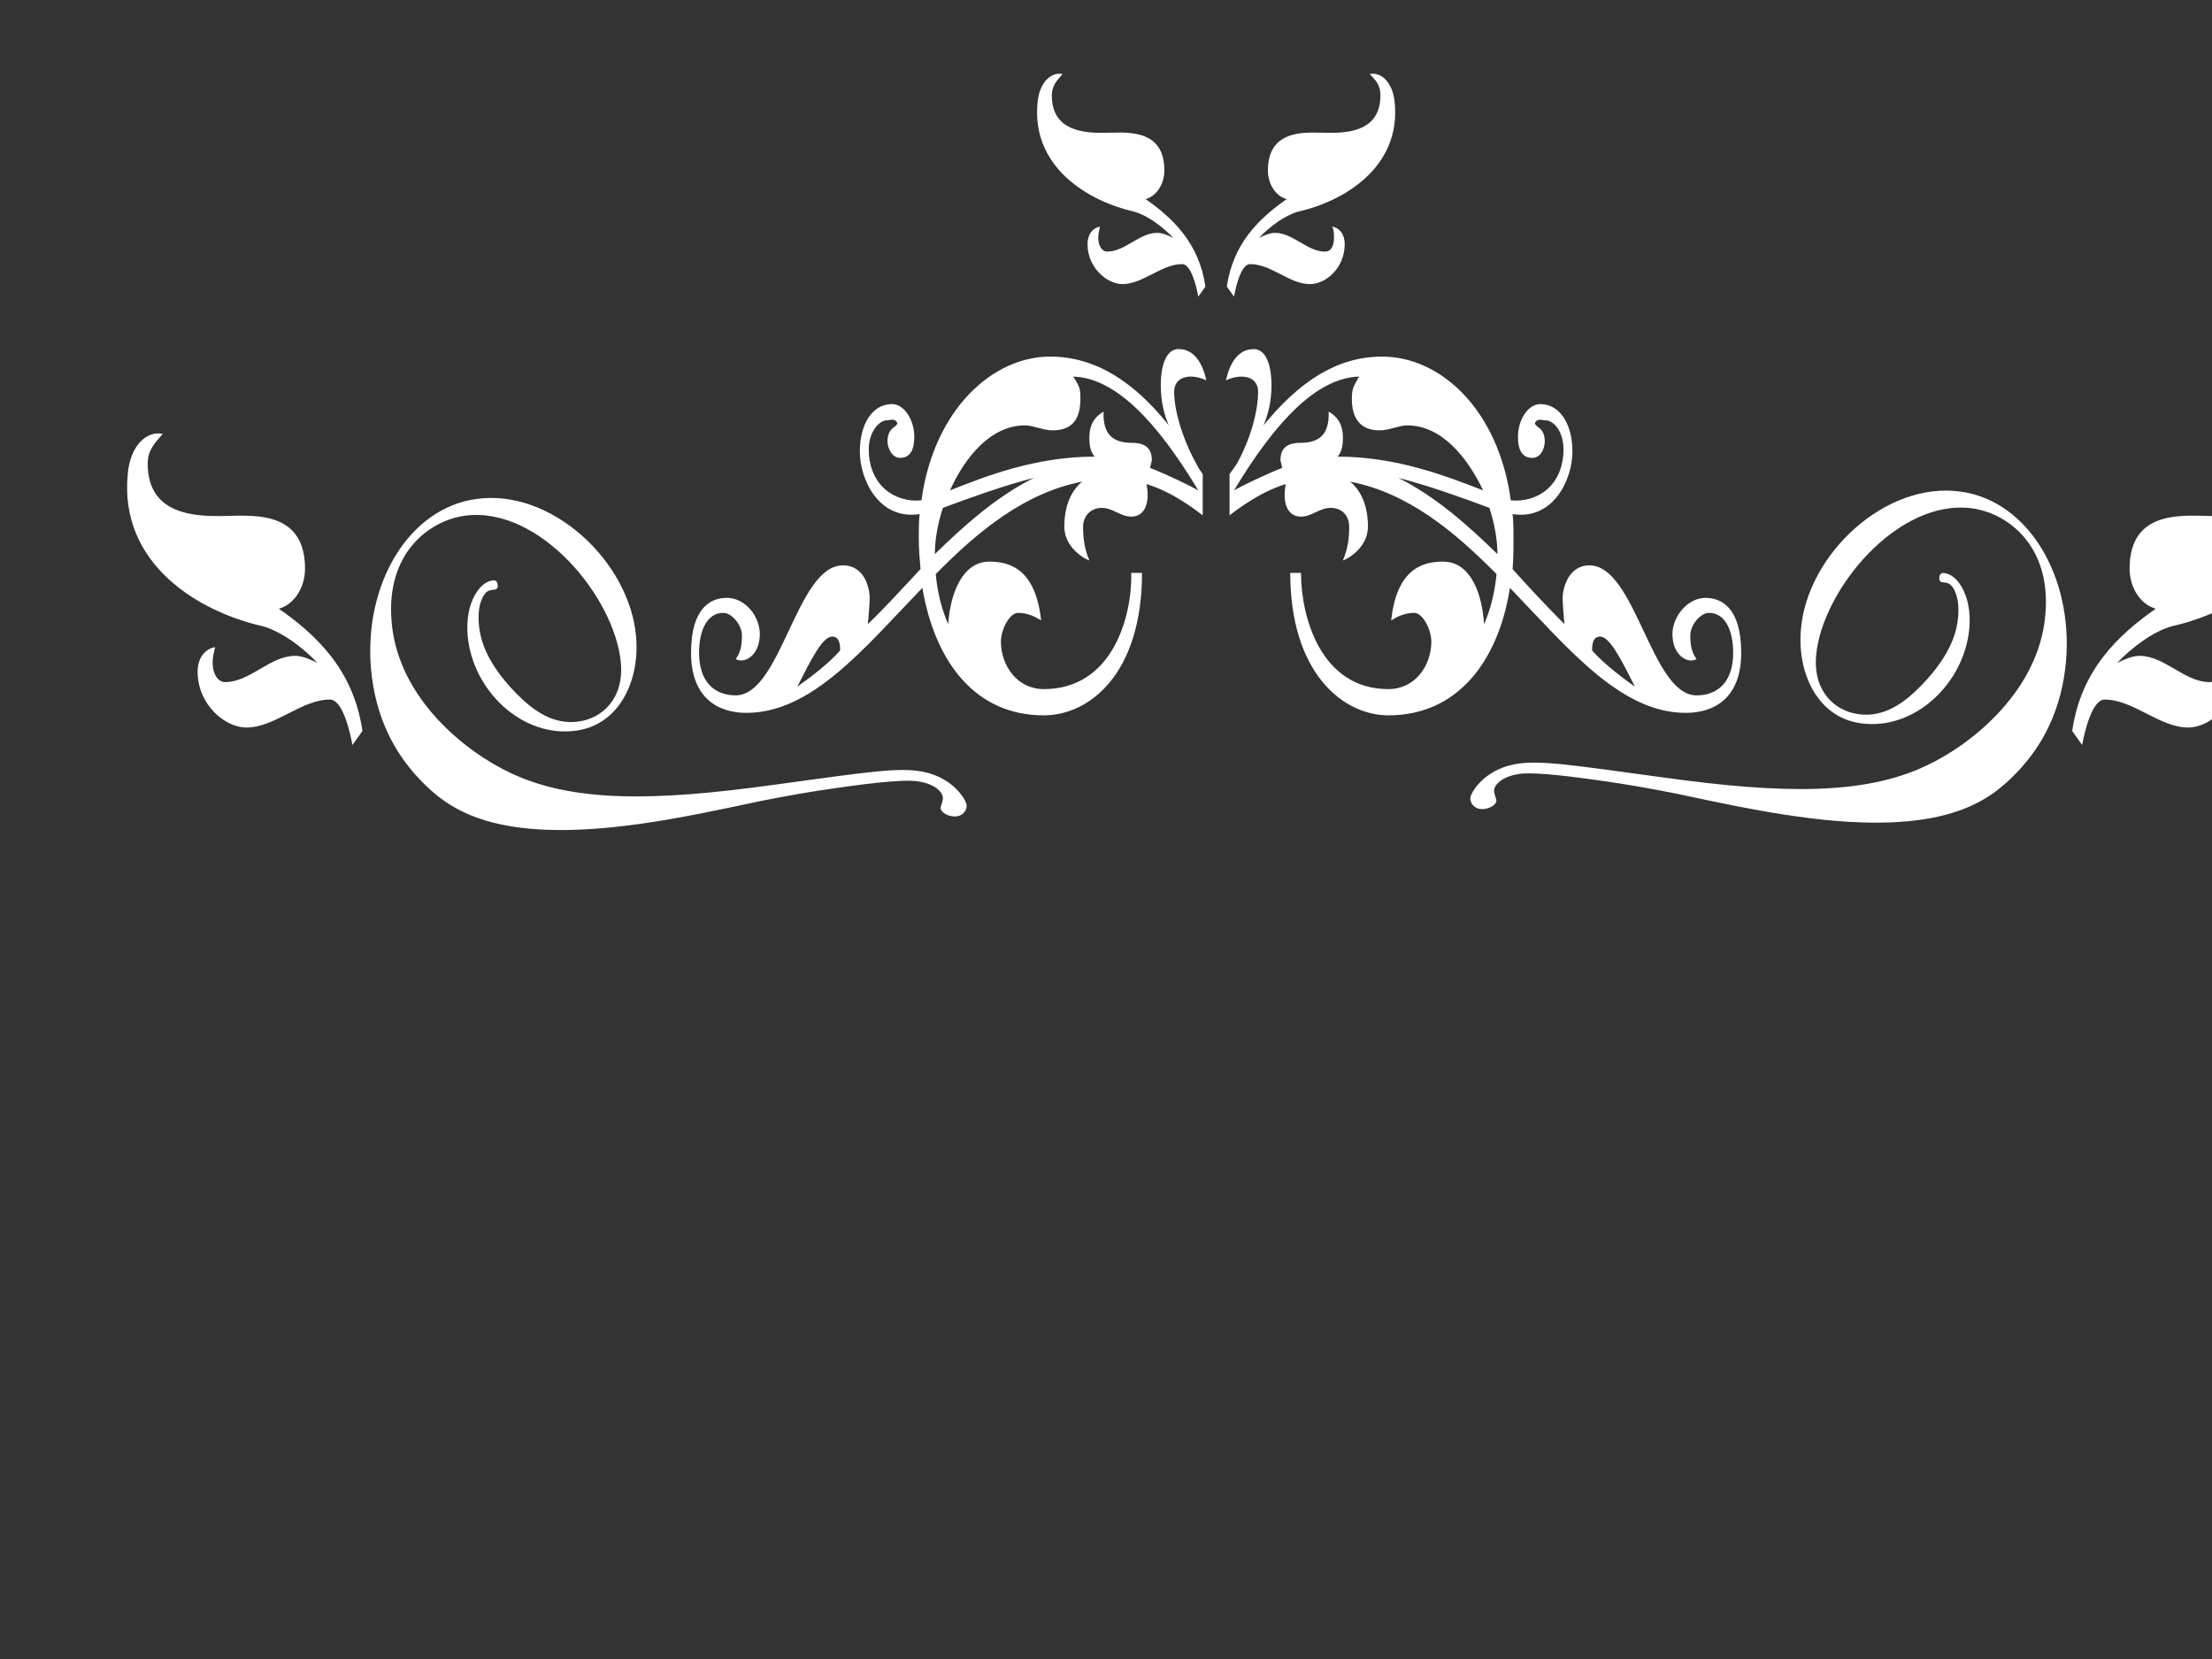
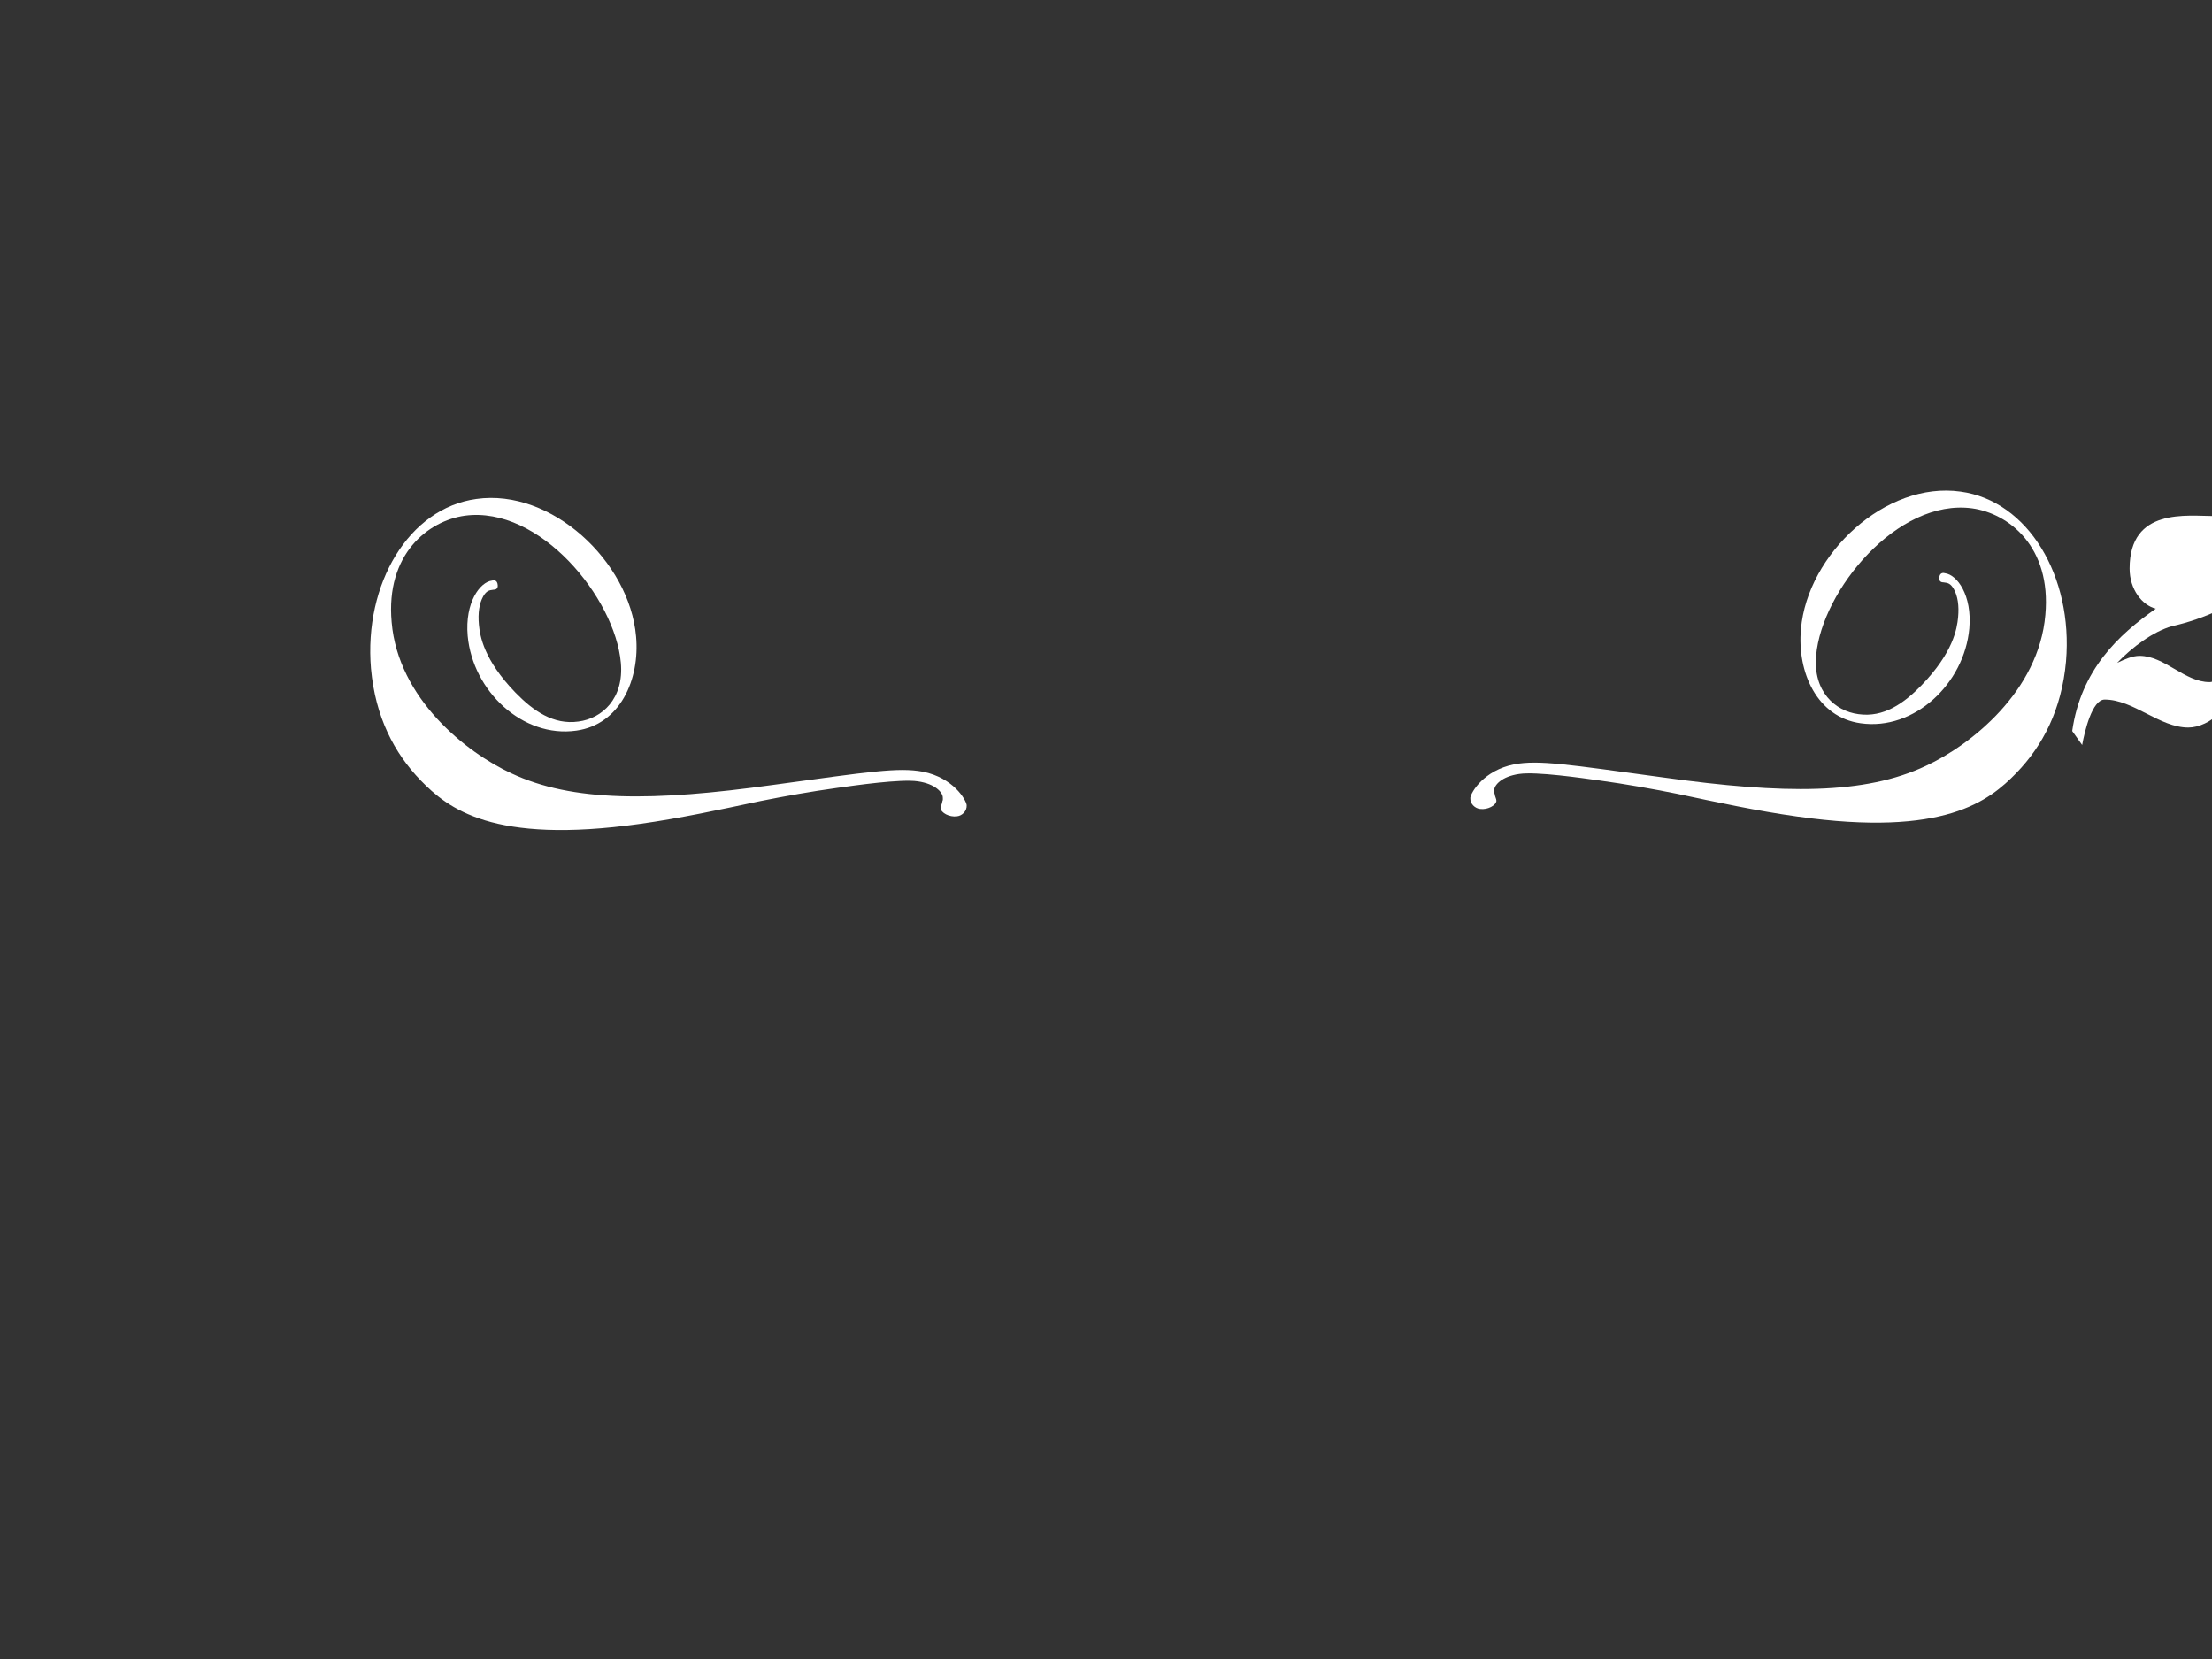
<svg xmlns="http://www.w3.org/2000/svg" width="640" height="480">
  <rect width="100%" height="100%" fill="#333333" stroke="none" />
  <title>swirl</title>
  <g>
    <title>Layer 1</title>
    <g id="g1499">
      <g id="g1404">
-         <path fill="#ffffff" d="m339.72,113.303c0,5.064 2.074,13.017 6.457,20.971c0.522,1.091 1.041,1.81 1.808,2.898l0,5.426l0,1.447l0,5.063c-2.841,-2.169 -9.041,-6.871 -16.273,-9.042c1.03,5.063 -0.251,9.406 -4.398,9.406c-3.1,0 -5.421,-2.533 -8.524,-2.533c-3.353,0 -5.421,2.533 -5.421,5.423c0,2.89 0.262,6.15 1.805,9.765c-0.516,0 -7.23,-3.254 -7.23,-9.765c0,-6.152 2.068,-10.486 5.168,-13.015c-16.799,3.252 -30.235,14.464 -42.378,26.76c0.516,5.421 1.807,10.486 3.619,14.467c0.513,-8.323 3.879,-18.086 11.888,-18.086c6.719,0 13.438,2.897 14.985,17.001c-1.808,-1.088 -3.87,-2.168 -6.719,-2.168c-2.321,0 -4.909,4.7 -4.909,8.312c0,6.876 4.655,13.746 12.404,13.746c19.892,0 25.58,-20.978 25.314,-33.634l3.106,0c0,28.935 -14.985,41.226 -28.42,41.226c-19.892,0 -31.518,-15.547 -35.131,-36.885c-17.068,17.721 -32.045,36.167 -50.909,36.167c-8.262,0 -16.02,-4.342 -16.02,-17.367c0,-13.015 5.687,-15.91 10.332,-15.91c5.427,0 9.569,5.423 9.569,10.486c0,6.15 -4.395,8.683 -6.982,7.237c1.292,-1.812 1.808,-3.614 1.808,-6.875c0,-2.89 -2.841,-6.503 -5.424,-6.503c-4.647,0 -6.982,5.059 -6.982,11.565c0,8.323 4.395,12.302 10.598,12.302c13.174,0 17.566,-37.614 31.004,-37.614c6.466,0 7.758,6.873 7.758,9.403c0,2.172 -0.525,7.595 -0.525,7.595c4.911,-4.701 9.816,-10.125 15.243,-15.917c-0.254,-2.892 -0.513,-5.782 -0.513,-9.041c0,-2.163 0,-4.702 0.26,-6.867c-11.89,1.802 -17.311,-10.133 -17.311,-18.086c0,-7.956 3.613,-13.746 9.301,-13.746c3.619,0 6.457,4.701 6.457,9.403c0,3.621 -1.029,6.152 -4.132,6.152c-2.324,0 -3.617,-2.9 -3.617,-4.702c0,-4.342 2.837,-3.981 2.837,-5.429c-0.763,-1.44 -2.059,-0.721 -3.1,-0.721c-2.059,0 -5.162,3.259 -5.162,8.321c0,10.484 7.499,15.551 15.243,14.827c3.617,-26.401 20.668,-41.596 37.207,-41.596c13.433,0 24.545,7.6 34.364,19.896c-1.292,-2.898 -2.332,-6.873 -2.332,-11.573c0,-5.792 1.558,-10.495 5.171,-10.495c4.652,0 6.973,4.342 8.015,9.042c-4.66,-2.168 -9.309,-1.08 -9.309,3.262zm-98.959,70.884c-2.838,0 -6.203,6.873 -10.07,14.475c2.586,-1.812 9.04,-6.512 12.391,-10.494c0,-1.812 -0.251,-3.981 -2.321,-3.981zm32.045,-37.248c-1.558,4.7 -2.324,9.406 -2.324,13.376c8.527,-8.313 17.822,-16.636 28.683,-22.061c-8.528,2.171 -18.613,5.792 -26.358,8.685zm37.72,-37.977c1.808,2.892 2.062,3.254 2.062,6.514c0,5.423 -2.062,9.036 -8.002,9.036c-2.85,0 -5.687,-1.442 -8.011,-1.442c-9.816,0 -17.315,9.044 -21.71,18.808c10.083,-3.981 24.55,-9.763 41.865,-9.763c-1.041,-1.091 -1.558,-2.901 -1.558,-5.434c0,-3.252 1.041,-5.78 4.133,-7.591c-0.251,6.512 2.588,9.042 8.275,9.042c4.395,0 5.687,2.169 5.687,5.061l-0.524,2.172c5.433,2.169 11.377,5.059 13.958,6.512c-12.405,-20.617 -24.293,-32.556 -36.175,-32.916zm36.172,-23.147c-0.522,-2.892 -2.067,-9.404 -4.655,-9.404c-5.938,0 -11.365,5.788 -17.303,5.788c-4.395,0 -10.085,-4.701 -10.085,-11.572c0,-2.901 1.558,-4.701 3.619,-5.071c-0.254,1.088 -0.516,2.169 -0.516,3.259c0,2.171 1.029,3.983 2.588,3.983c5.158,0 9.303,-5.433 14.465,-5.433c1.545,0 3.104,0.729 4.647,1.45c-3.1,-3.259 -7.484,-6.511 -11.362,-7.594c-12.922,-2.897 -29.712,-12.661 -27.904,-31.47c0.513,-6.146 4.133,-9.034 7.233,-8.315c-1.545,1.81 -3.1,3.252 -3.1,6.152c0,10.486 9.556,10.848 14.981,10.848c5.687,0 17.577,-1.81 17.577,10.854c0,4.334 -2.586,7.594 -5.421,8.313c7.746,5.423 15.492,12.663 17.303,25.319l-2.066,2.892zm141.071,120.44c-18.864,0 -33.842,-18.446 -50.897,-36.167c-3.366,21.338 -15.241,36.885 -35.149,36.885c-13.171,0 -28.416,-12.293 -28.416,-41.226l3.109,0c0,12.656 5.67,33.634 25.308,33.634c7.763,0 12.407,-6.871 12.407,-13.746c0,-3.611 -2.584,-8.312 -4.906,-8.312c-2.839,0 -4.911,1.08 -6.718,2.168c1.545,-14.105 8.264,-17.001 14.984,-17.001c8.271,0 11.374,9.763 11.888,18.086c1.808,-3.981 3.098,-9.045 3.617,-14.467c-12.143,-12.296 -25.576,-23.509 -42.37,-26.76c3.091,2.528 5.162,6.862 5.162,13.015c0,6.512 -6.714,9.765 -7.233,9.765c1.545,-3.614 1.808,-6.875 1.808,-9.765c0,-2.89 -1.808,-5.423 -5.425,-5.423c-3.104,0 -5.425,2.533 -8.522,2.533c-4.136,0 -5.431,-4.345 -4.398,-9.406c-7.232,2.172 -13.433,6.873 -16.271,9.042l0,-5.063l0,-1.447l0,-5.426l2.058,-2.898c4.391,-7.954 6.205,-15.907 6.205,-20.971c0,-4.342 -4.648,-5.429 -9.305,-3.26c1.041,-4.701 3.361,-9.042 8.01,-9.042c3.617,0 5.167,4.704 5.167,10.495c0,4.701 -1.032,8.675 -2.321,11.573c10.073,-12.296 20.921,-19.896 34.354,-19.896c16.804,0 33.59,15.196 37.214,41.596c7.746,0.723 15.241,-4.345 15.241,-14.827c0,-5.063 -2.841,-8.321 -5.162,-8.321c-1.045,0 -2.334,-0.721 -3.104,0.721c0,1.45 2.841,1.088 2.841,5.429c0,1.802 -1.032,4.702 -3.617,4.702c-3.104,0 -4.136,-2.531 -4.136,-6.152c0,-4.701 2.841,-9.403 6.457,-9.403c5.687,0 9.303,5.788 9.303,13.746c0,7.953 -5.425,19.888 -17.311,18.086c0.256,2.163 0.256,4.702 0.256,6.867c0,3.259 0,6.149 -0.256,9.041c5.174,5.793 10.329,11.216 14.99,15.917c0,0 -0.514,-5.423 -0.514,-7.595c0,-2.528 1.545,-9.403 7.747,-9.403c13.438,0 17.83,37.614 31,37.614c6.2,0 10.599,-3.98 10.599,-12.302c0,-6.506 -2.334,-11.565 -6.983,-11.565c-2.584,0 -5.425,3.613 -5.425,6.503c0,3.26 0.52,5.063 1.808,6.875c-2.584,1.448 -6.976,-1.086 -6.976,-7.237c0,-5.063 4.391,-10.486 9.567,-10.486c4.642,0 10.329,2.895 10.329,15.91c0.001,13.023 -7.745,17.365 -16.016,17.365l0,0zm-112.136,-145.033c-3.879,1.083 -8.264,4.335 -11.362,7.594c1.545,-0.721 3.098,-1.45 4.643,-1.45c5.173,0 9.309,5.433 14.465,5.433c1.814,0 2.589,-1.81 2.589,-3.983c0,-1.089 0,-2.171 -0.52,-3.259c2.077,0.37 3.623,2.169 3.623,5.071c0,6.871 -5.425,11.572 -10.079,11.572c-5.944,0 -11.112,-5.788 -17.311,-5.788c-2.584,0 -4.129,6.512 -4.643,9.404l-2.075,-2.892c1.813,-12.656 9.56,-19.896 17.316,-25.319c-2.852,-0.721 -5.431,-3.981 -5.431,-8.313c0,-12.664 12.144,-10.854 17.575,-10.854c5.425,0 14.979,-0.362 14.979,-10.848c0,-2.9 -1.289,-4.342 -3.097,-6.152c3.097,-0.719 6.714,2.169 7.233,8.315c1.808,18.808 -14.985,28.573 -27.905,31.47l0,-0zm31.521,61.848c-2.322,0 -5.162,1.442 -8.009,1.442c-5.68,0 -8.008,-3.613 -8.008,-9.036c0,-3.26 0.52,-3.622 2.065,-6.514c-11.882,0.362 -23.774,12.299 -36.163,32.915c2.573,-1.451 8.522,-4.342 13.947,-6.512l-0.514,-2.172c0,-2.892 1.283,-5.061 5.675,-5.061c5.686,0 8.526,-2.53 8.277,-9.042c3.104,1.81 4.129,4.34 4.129,7.591c0,2.533 -0.513,4.343 -1.551,5.434c17.311,0 31.778,5.782 42.112,9.763c-4.65,-9.763 -12.144,-18.807 -21.96,-18.807zm23.767,23.869c-7.746,-2.892 -17.82,-6.514 -26.346,-8.683c10.849,5.423 20.152,13.746 28.68,22.061c0,-3.972 -0.78,-8.677 -2.334,-13.377zm32.045,37.248c-2.07,0 -2.321,2.169 -2.321,3.981c3.348,3.981 9.816,8.682 12.389,10.494c-3.867,-7.602 -7.232,-14.475 -10.068,-14.475z" id="path1406" />
-       </g>
+         </g>
      <g id="g1408">
-         <path fill="#ffffff" d="m101.973,215.55c-0.729,-4.043 -2.89,-13.146 -6.506,-13.146c-8.301,0 -15.888,8.093 -24.189,8.093c-6.144,0 -14.098,-6.573 -14.098,-16.177c0,-4.055 2.179,-6.571 5.06,-7.088c-0.355,1.522 -0.722,3.032 -0.722,4.555c0,3.034 1.44,5.565 3.617,5.565c7.213,0 13.007,-7.594 20.223,-7.594c2.16,0 4.337,1.019 6.494,2.027c-4.333,-4.555 -10.461,-9.101 -15.884,-10.615c-18.065,-4.05 -41.535,-17.7 -39.008,-43.994c0.718,-8.592 5.777,-12.628 10.11,-11.624c-2.16,2.53 -4.333,4.544 -4.333,8.6c0,14.658 13.36,15.164 20.943,15.164c7.951,0 24.573,-2.531 24.573,15.172c0,6.058 -3.617,10.615 -7.578,11.621c10.828,7.583 21.656,17.703 24.188,35.397l-2.887,4.043z" id="path1410" />
-       </g>
+         </g>
      <g id="g1412">
        <path fill="#ffffff" d="m599.553,211.507c2.531,-17.694 13.355,-27.814 24.187,-35.397c-3.963,-1.006 -7.578,-5.563 -7.578,-11.621c0,-17.703 16.62,-15.172 24.573,-15.172c7.578,0 20.941,-0.506 20.941,-15.164c0,-4.055 -2.172,-6.069 -4.332,-8.6c4.332,-1.005 9.392,3.032 10.108,11.624c2.531,26.292 -20.939,39.944 -39.008,43.994c-5.419,1.514 -11.548,6.059 -15.88,10.615c2.155,-1.01 4.332,-2.027 6.492,-2.027c7.215,0 13.009,7.594 20.224,7.594c2.172,0 3.617,-2.531 3.617,-5.565c0,-1.523 -0.37,-3.034 -0.722,-4.555c2.882,0.517 5.06,3.032 5.06,7.088c0,9.604 -7.954,16.177 -14.102,16.177c-8.301,0 -15.885,-8.093 -24.187,-8.093c-3.617,0 -5.776,9.104 -6.511,13.146l-2.88,-4.043z" id="path1414" />
      </g>
      <g id="g1416">
        <path fill="#ffffff" d="m583.406,223.637c-7.859,8.066 -20.743,18.623 -63.381,12.612c-11.631,-1.614 -23.16,-4.106 -34.893,-6.599c-7.335,-1.466 -14.769,-2.788 -22.211,-3.814c-5.239,-0.734 -18.439,-2.641 -23.363,-1.906c-5.138,0.734 -7.125,3.228 -7.233,4.547c0,0.292 -0.101,0.882 0.108,1.174c0.108,0.879 0.525,1.467 0.525,2.053c-0.108,1.322 -2.518,2.64 -4.715,2.348c-1.468,-0.147 -2.935,-1.467 -2.834,-3.228c0.21,-1.609 3.879,-7.919 12.681,-9.679c7.125,-1.318 15.295,0 43.271,3.814c34.778,4.841 58.148,4.986 75.853,-3.37c12.991,-6.016 32.689,-21.56 34.569,-43.708c1.784,-19.796 -10.682,-29.329 -21.16,-30.797c-21.686,-2.935 -43.479,23.759 -45.156,42.534c-0.943,10.411 5.448,16.13 12.257,17.011c7.233,1.027 13.099,-3.078 18.231,-8.358c9.22,-9.533 10.271,-16.43 10.58,-19.654c0.317,-3.372 -0.101,-6.158 -1.253,-8.211c-0.948,-1.614 -1.677,-1.761 -2.935,-1.908c-0.525,0 -1.36,-0.15 -1.259,-1.322c0.108,-1.613 1.259,-1.466 1.683,-1.321c3.456,0.439 7.854,6.305 7.012,15.984c-1.462,15.988 -15.921,29.626 -31.431,27.426c-12.675,-1.759 -18.434,-14.811 -17.282,-27.276c1.886,-21.707 24.515,-42.828 46.201,-39.748c19.49,2.641 32.589,24.495 30.488,49.131c-1.26,13.932 -6.703,24.345 -14.352,32.264z" id="path1418" />
      </g>
      <g id="g1420">
        <path fill="#ffffff" d="m107.336,193.501c-2.098,-24.637 10.998,-46.492 30.491,-49.132c21.686,-3.08 44.315,18.039 46.204,39.747c1.148,12.466 -4.614,25.518 -17.287,27.277c-15.51,2.2 -29.966,-11.44 -31.431,-27.426c-0.841,-9.679 3.56,-15.547 7.016,-15.984c0.424,-0.147 1.575,-0.292 1.68,1.321c0.105,1.17 -0.732,1.322 -1.257,1.322c-1.259,0.147 -1.991,0.294 -2.936,1.905c-1.152,2.052 -1.569,4.841 -1.253,8.211c0.31,3.227 1.357,10.123 10.58,19.658c5.132,5.278 10.998,9.382 18.229,8.358c6.809,-0.882 13.203,-6.601 12.257,-17.012c-1.677,-18.772 -23.47,-45.466 -45.156,-42.534c-10.479,1.467 -22.942,11.001 -21.16,30.799c1.882,22.146 21.578,37.692 34.573,43.705c17.706,8.358 41.071,8.211 75.853,3.373c27.977,-3.813 36.145,-5.133 43.271,-3.813c8.8,1.76 12.469,8.067 12.677,9.679c0.105,1.761 -1.362,3.084 -2.831,3.229c-2.199,0.291 -4.607,-1.029 -4.715,-2.35c0,-0.585 0.418,-1.17 0.525,-2.052c0.209,-0.292 0.107,-0.879 0.107,-1.171c-0.107,-1.32 -2.098,-3.814 -7.232,-4.549c-4.923,-0.734 -18.126,1.173 -23.363,1.906c-7.442,1.027 -14.878,2.349 -22.211,3.814c-11.731,2.495 -23.261,4.986 -34.889,6.602c-42.641,6.013 -55.528,-4.549 -63.384,-12.613c-7.647,-7.919 -13.095,-18.335 -14.355,-32.269l0,0l-0,0z" id="path1422" />
      </g>
    </g>
  </g>
</svg>